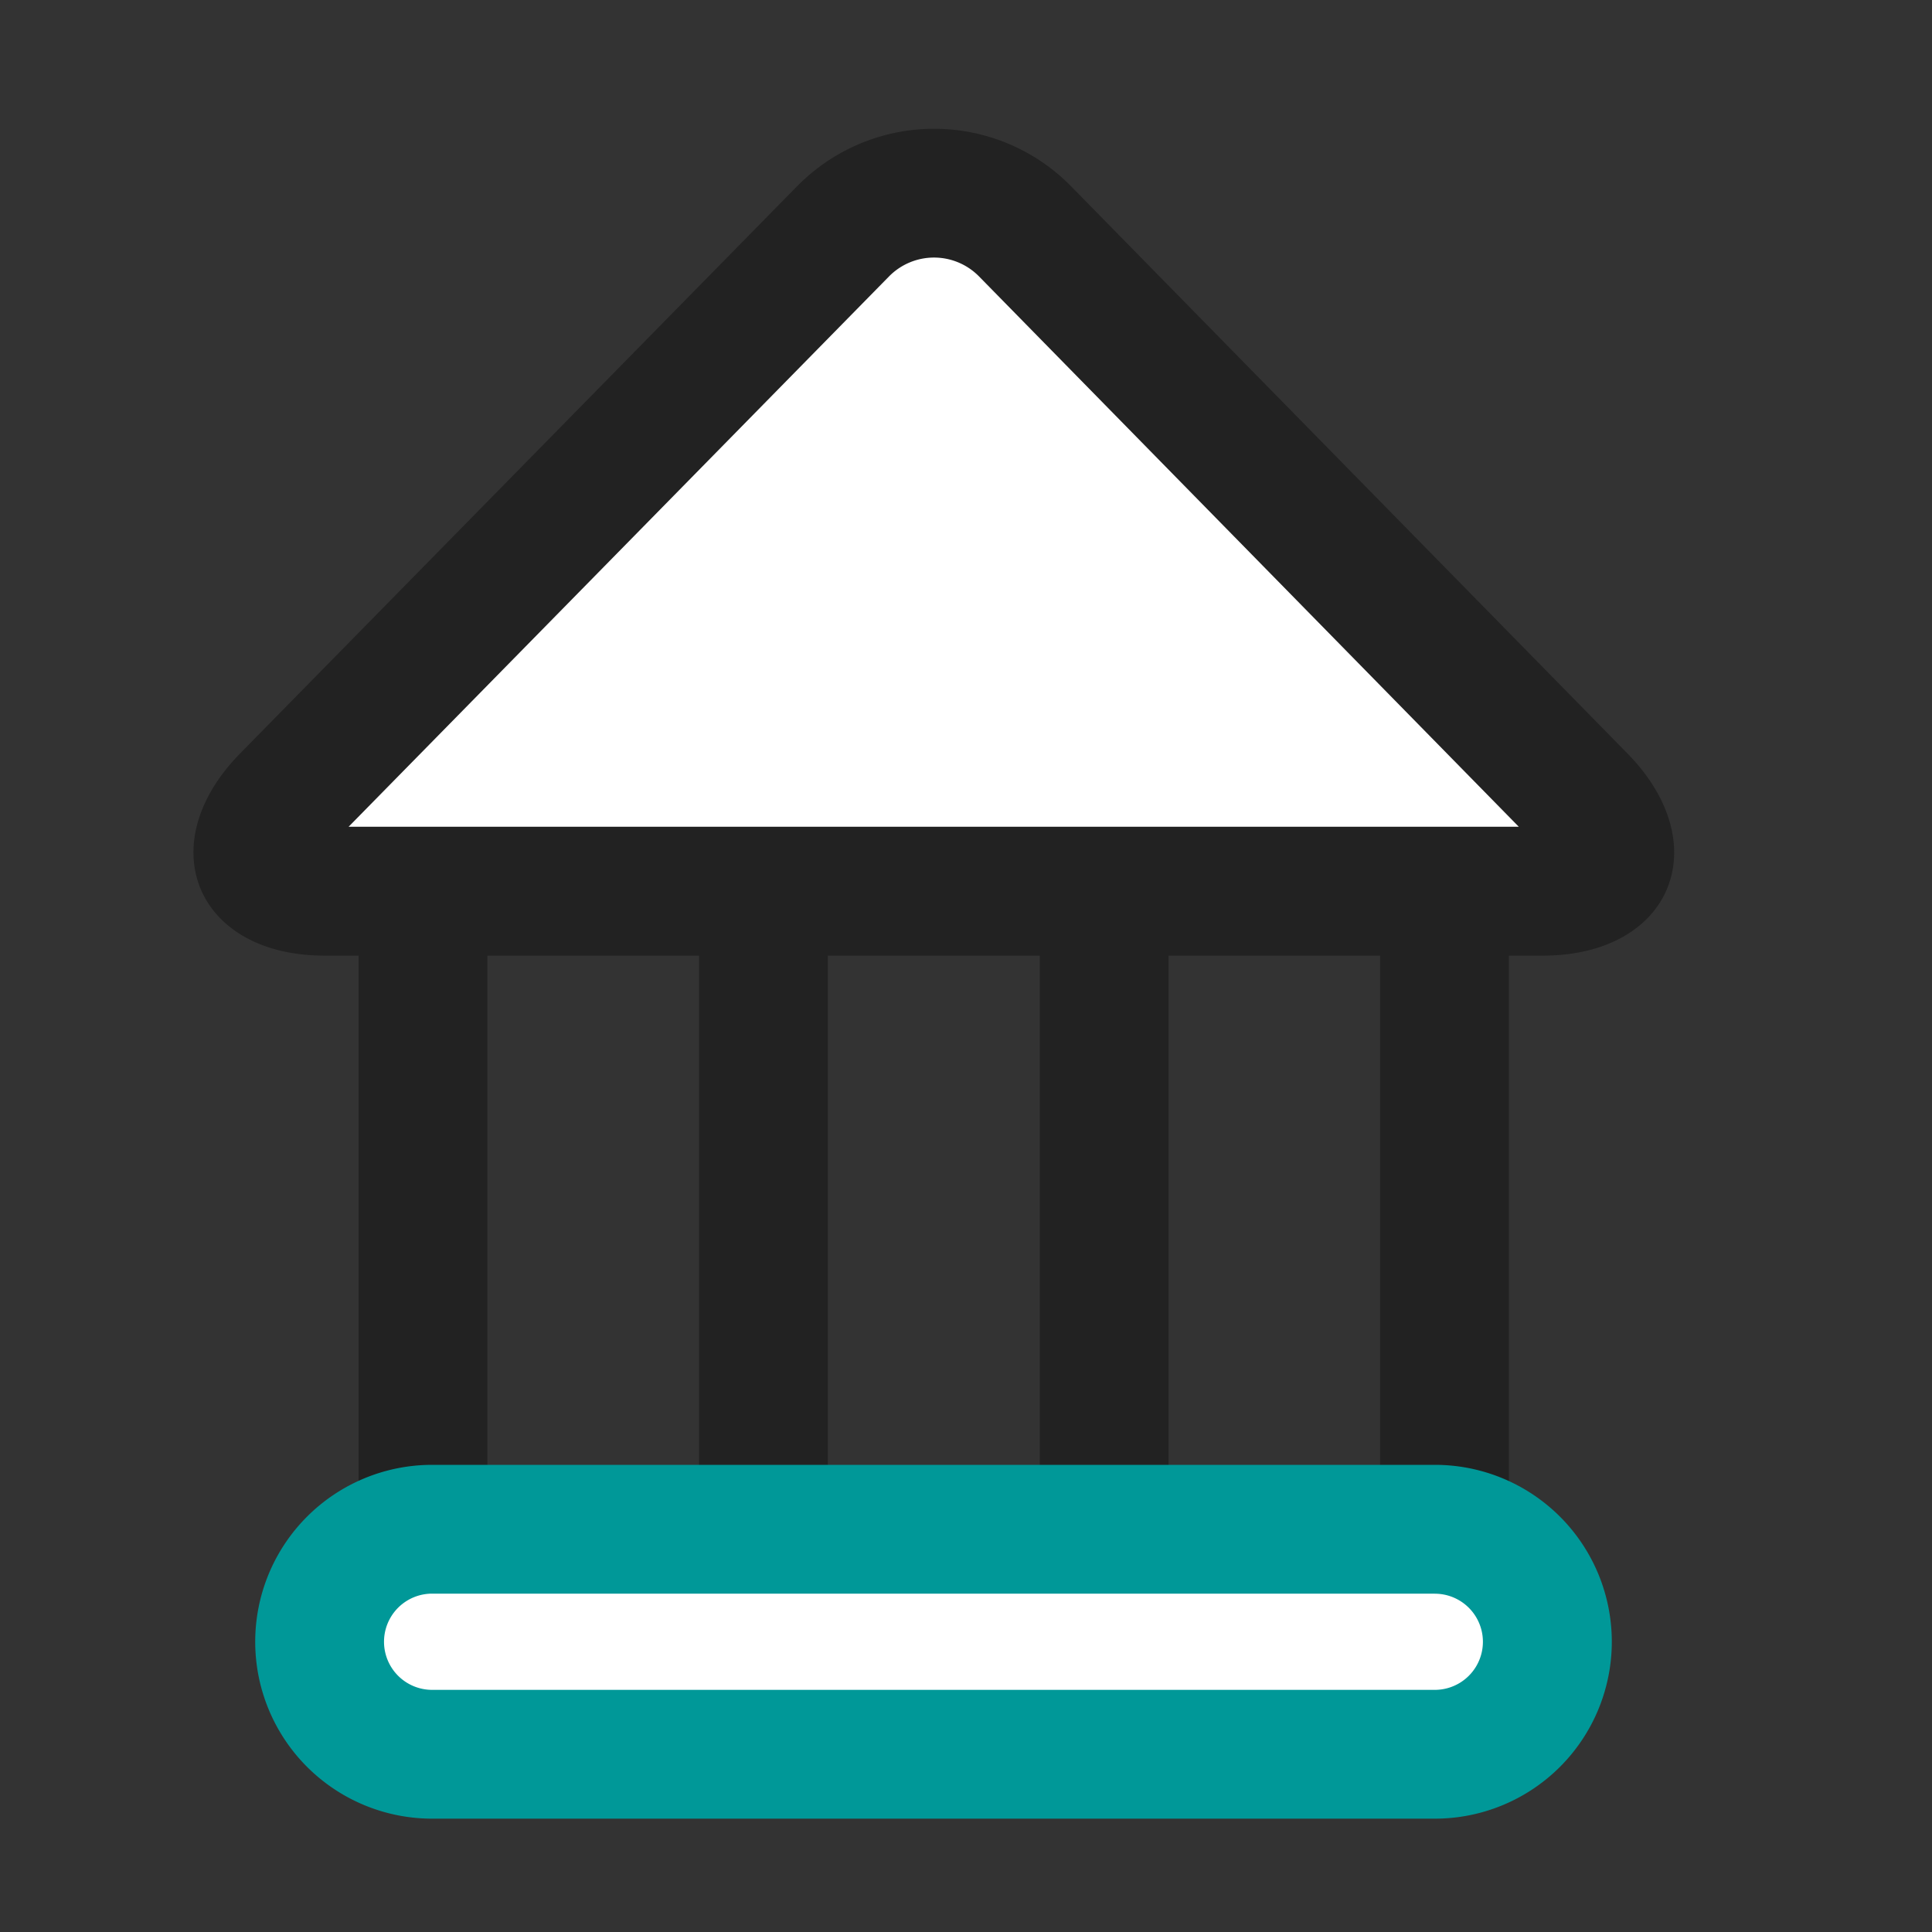
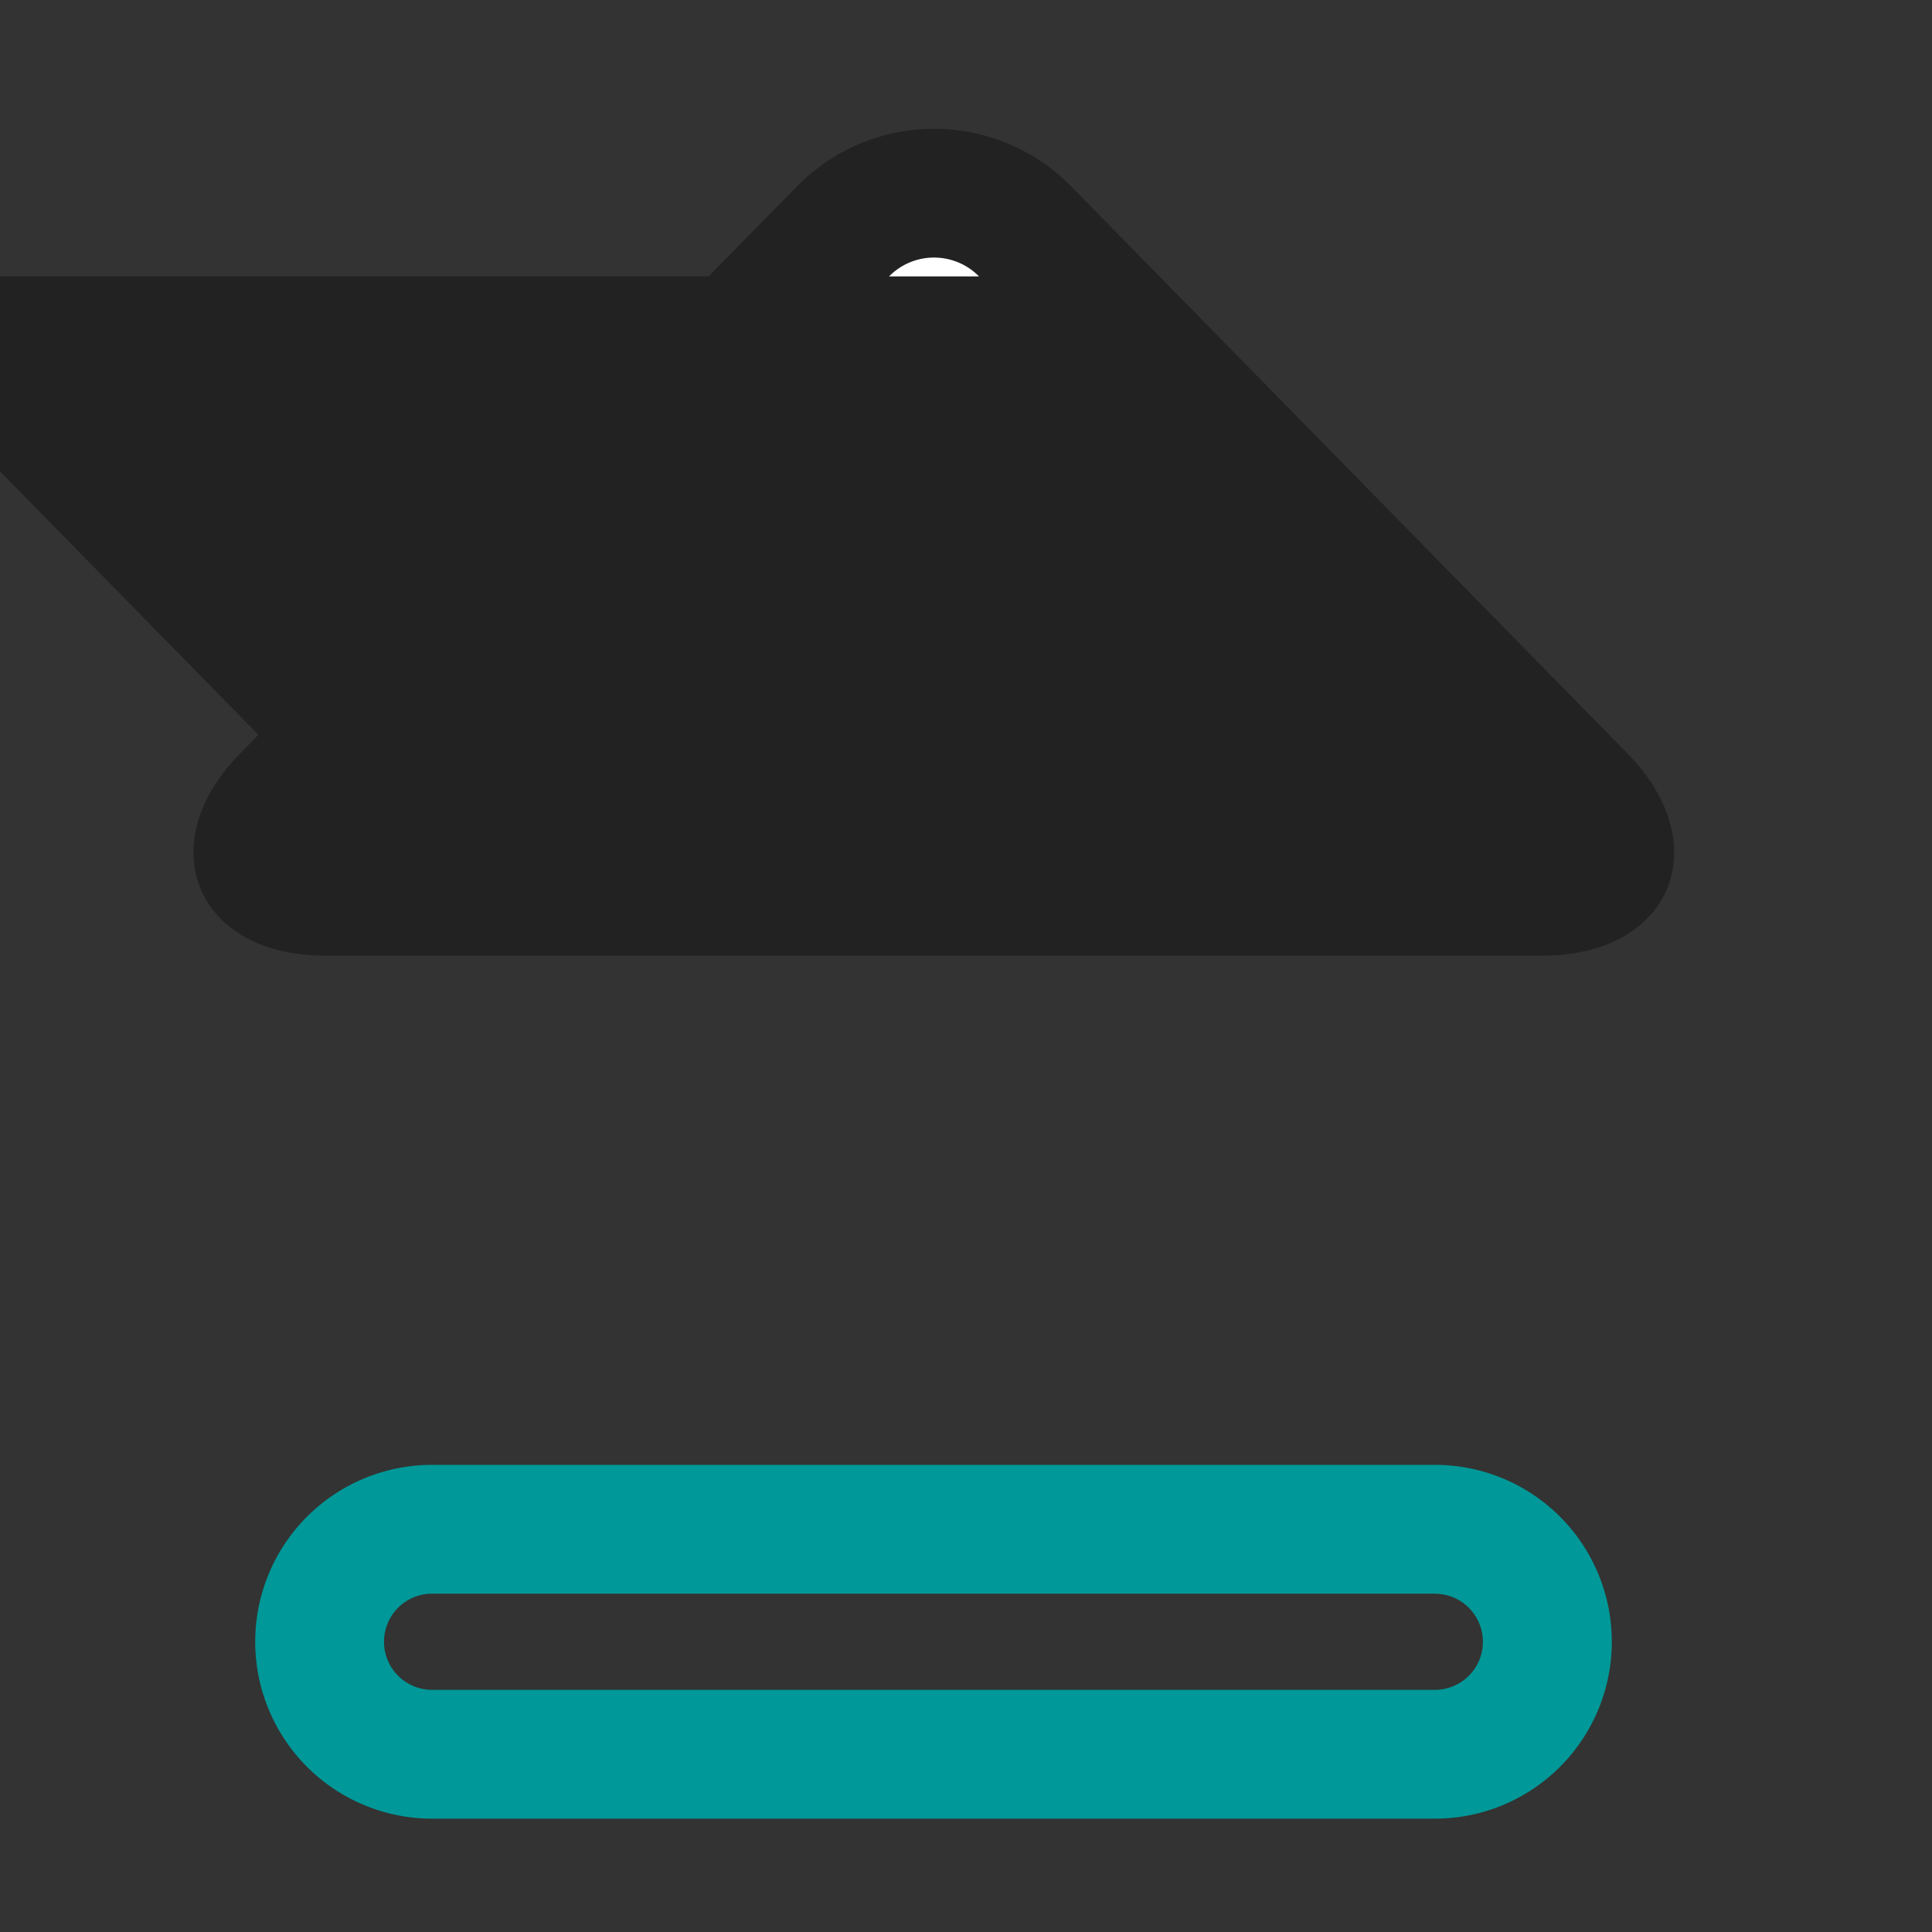
<svg xmlns="http://www.w3.org/2000/svg" class="icon" width="200px" height="200.00px" viewBox="0 0 1024 1024" version="1.1">
  <rect x="0" y="0" width="1024" height="1024" fill="#333333" stroke="none" />
  <path d="M543.266 122.607a67.584 67.584 0 0 0-96.393 0L151.62 423.253c-26.419 26.931-17.271 49.118 20.48 49.118h645.564c37.786 0 47.104-22.016 20.48-49.152l-294.912-300.612z" fill="#FFFFFF" />
-   <path d="M422.571 98.645a101.717 101.717 0 0 1 145.067 0.034l294.912 300.646c47.718 48.674 23.211 107.179-44.885 107.179H172.134c-68.062 0-92.467-58.675-44.851-107.179l295.287-300.715z m96.324 47.855a33.451 33.451 0 0 0-47.684 0l-286.447 291.703h620.237l-286.106-291.703z" fill="#222222" />
-   <path d="M224.188 438.477a34.133 34.133 0 0 1 34.133 34.133v337.408a34.133 34.133 0 0 1-68.267 0v-337.408a34.133 34.133 0 0 1 34.133-34.133zM404.651 438.477a34.133 34.133 0 0 1 34.133 34.133v337.408a34.133 34.133 0 1 1-68.267 0v-337.408a34.133 34.133 0 0 1 34.133-34.133zM585.25 438.477a34.133 34.133 0 0 1 34.133 34.133v337.408a34.133 34.133 0 1 1-68.267 0v-337.408a34.133 34.133 0 0 1 34.133-34.133zM765.611 438.477a34.133 34.133 0 0 1 34.133 34.133v337.408a34.133 34.133 0 1 1-68.267 0v-337.408a34.133 34.133 0 0 1 34.133-34.133z" fill="#222222" />
-   <path d="M820.156 870.161a59.733 59.733 0 0 1-59.631 59.631H229.035a59.597 59.597 0 1 1 0-119.262H760.491c32.87 0 59.631 26.624 59.631 59.631z" fill="#FFFFFF" />
+   <path d="M422.571 98.645a101.717 101.717 0 0 1 145.067 0.034l294.912 300.646c47.718 48.674 23.211 107.179-44.885 107.179H172.134c-68.062 0-92.467-58.675-44.851-107.179l295.287-300.715z m96.324 47.855a33.451 33.451 0 0 0-47.684 0l-286.447 291.703l-286.106-291.703z" fill="#222222" />
  <path d="M760.525 776.397a93.73 93.73 0 1 1 0 187.529H229.035a93.73 93.73 0 1 1 0-187.529H760.491z m0 68.267H229.035a25.463 25.463 0 1 0 0 50.995H760.491a25.463 25.463 0 1 0 0-50.961z" fill="#009898" />
</svg>